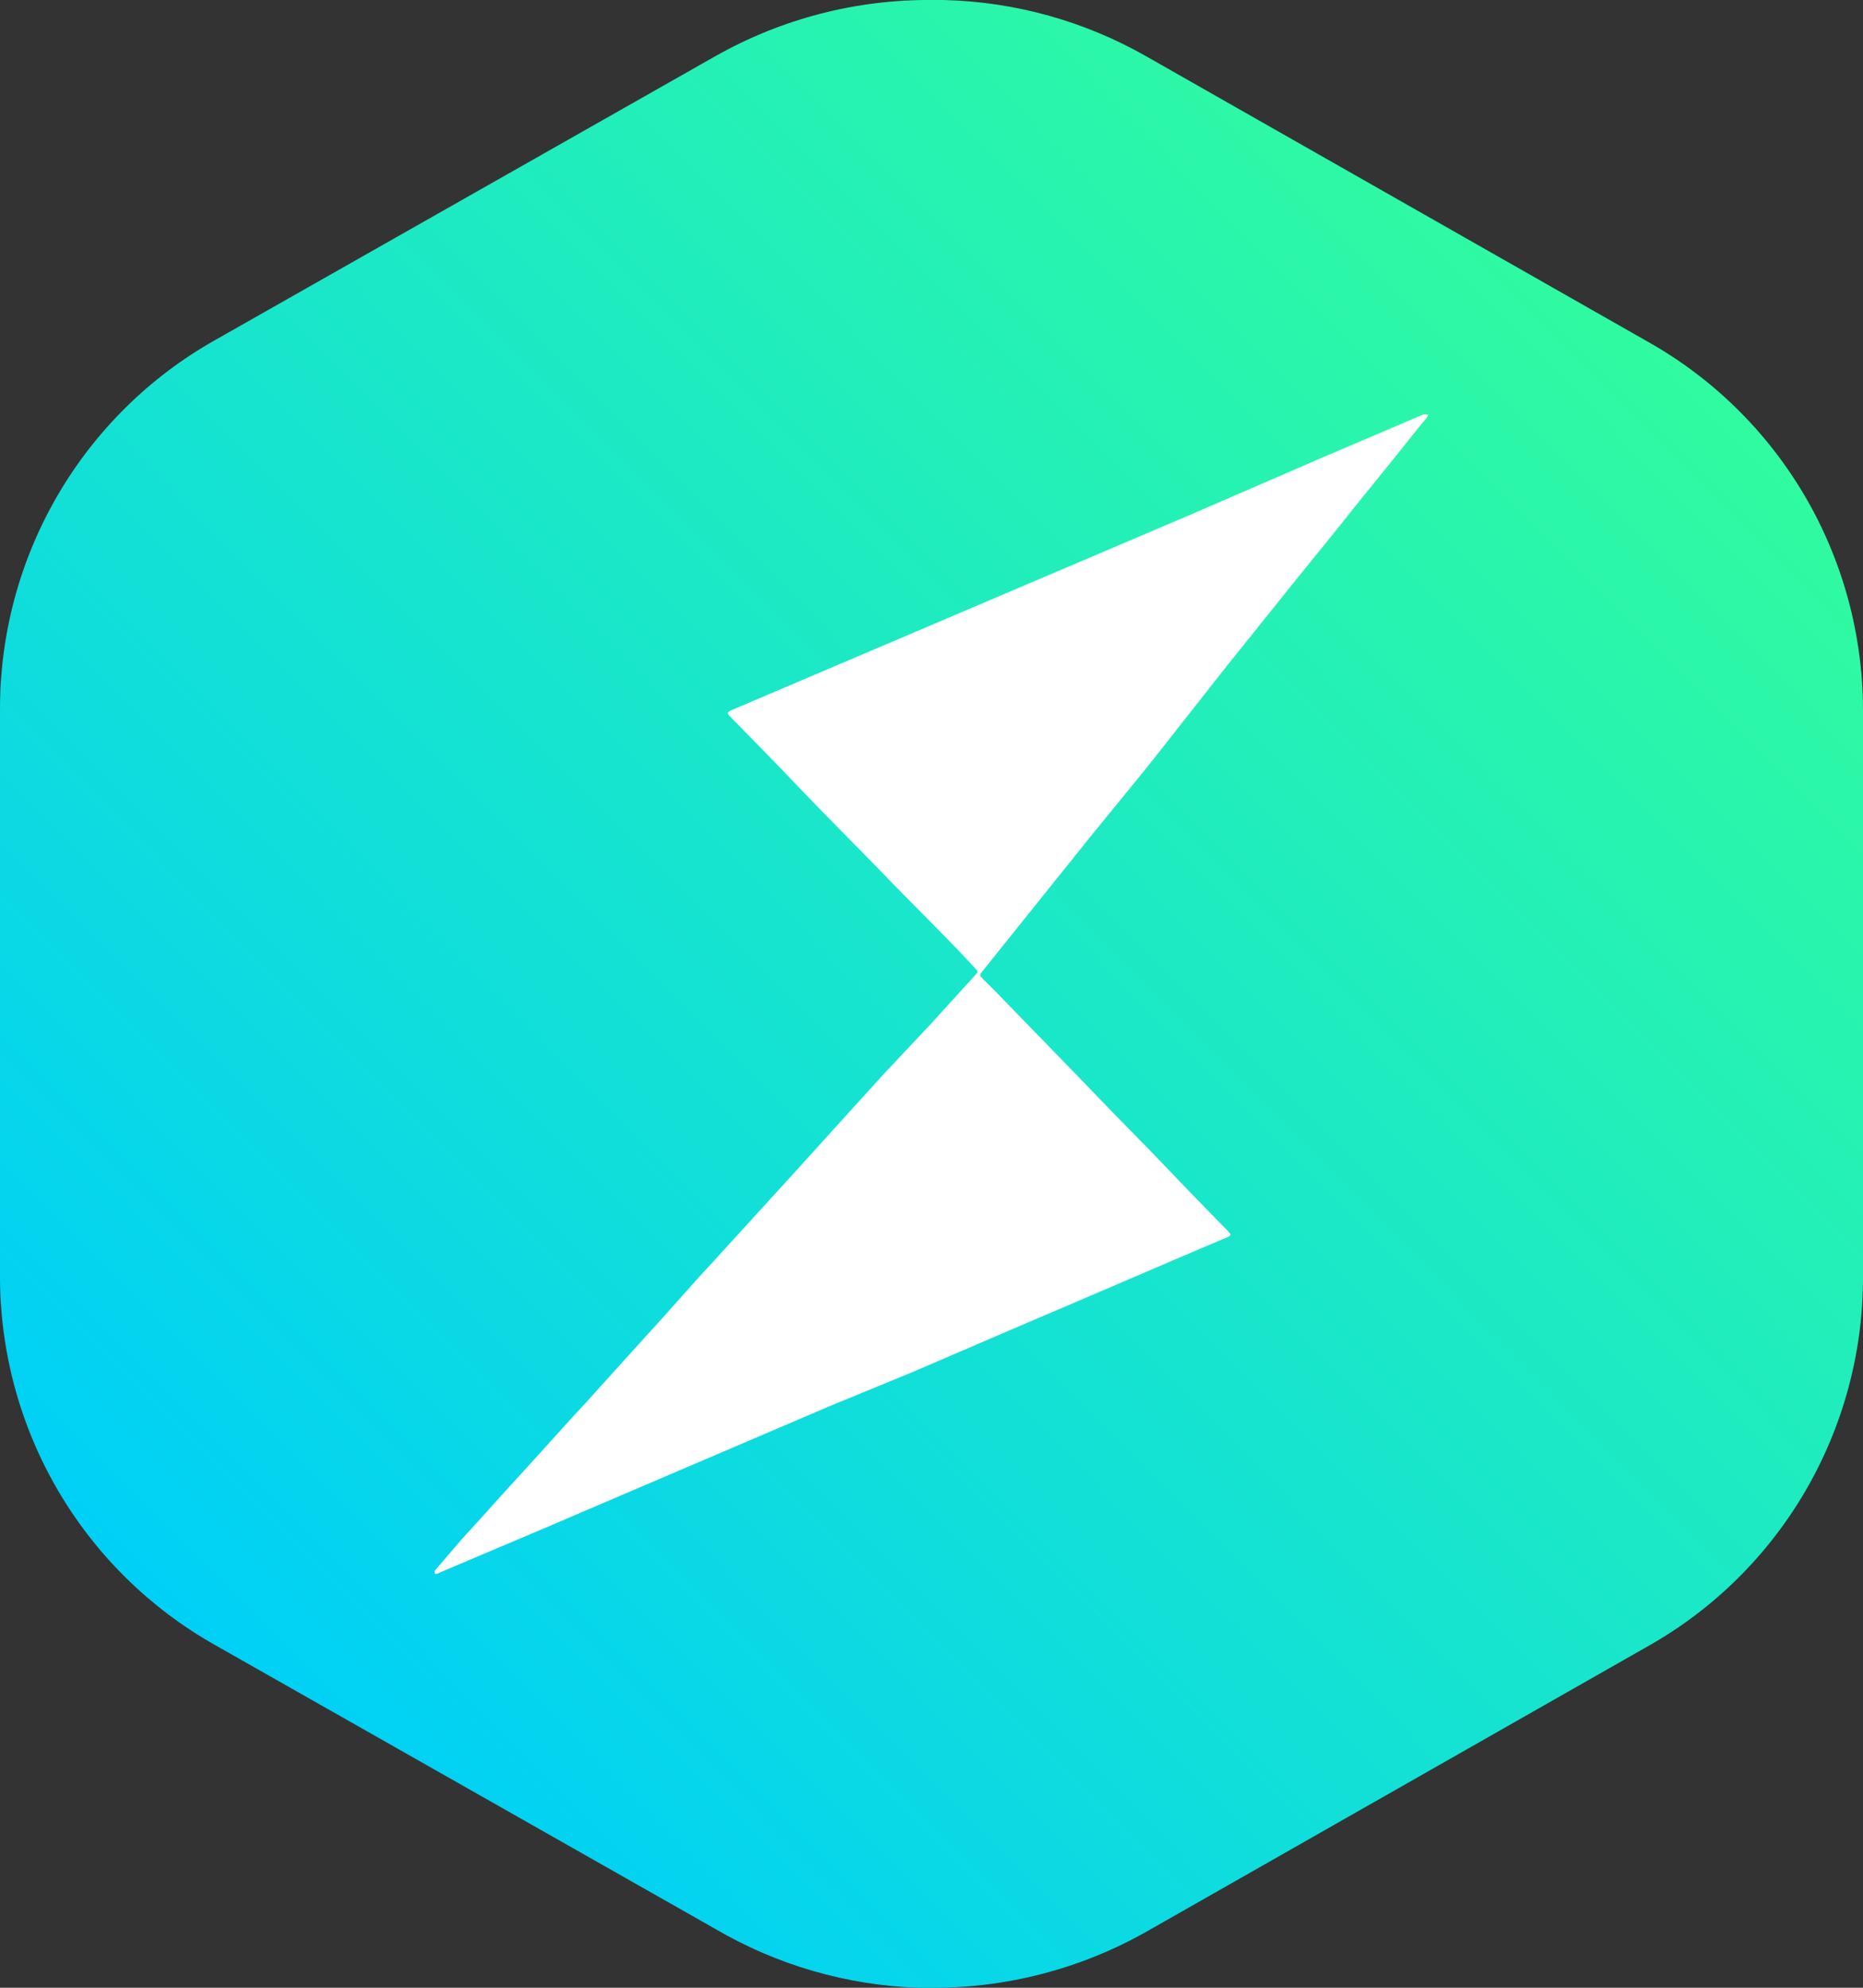
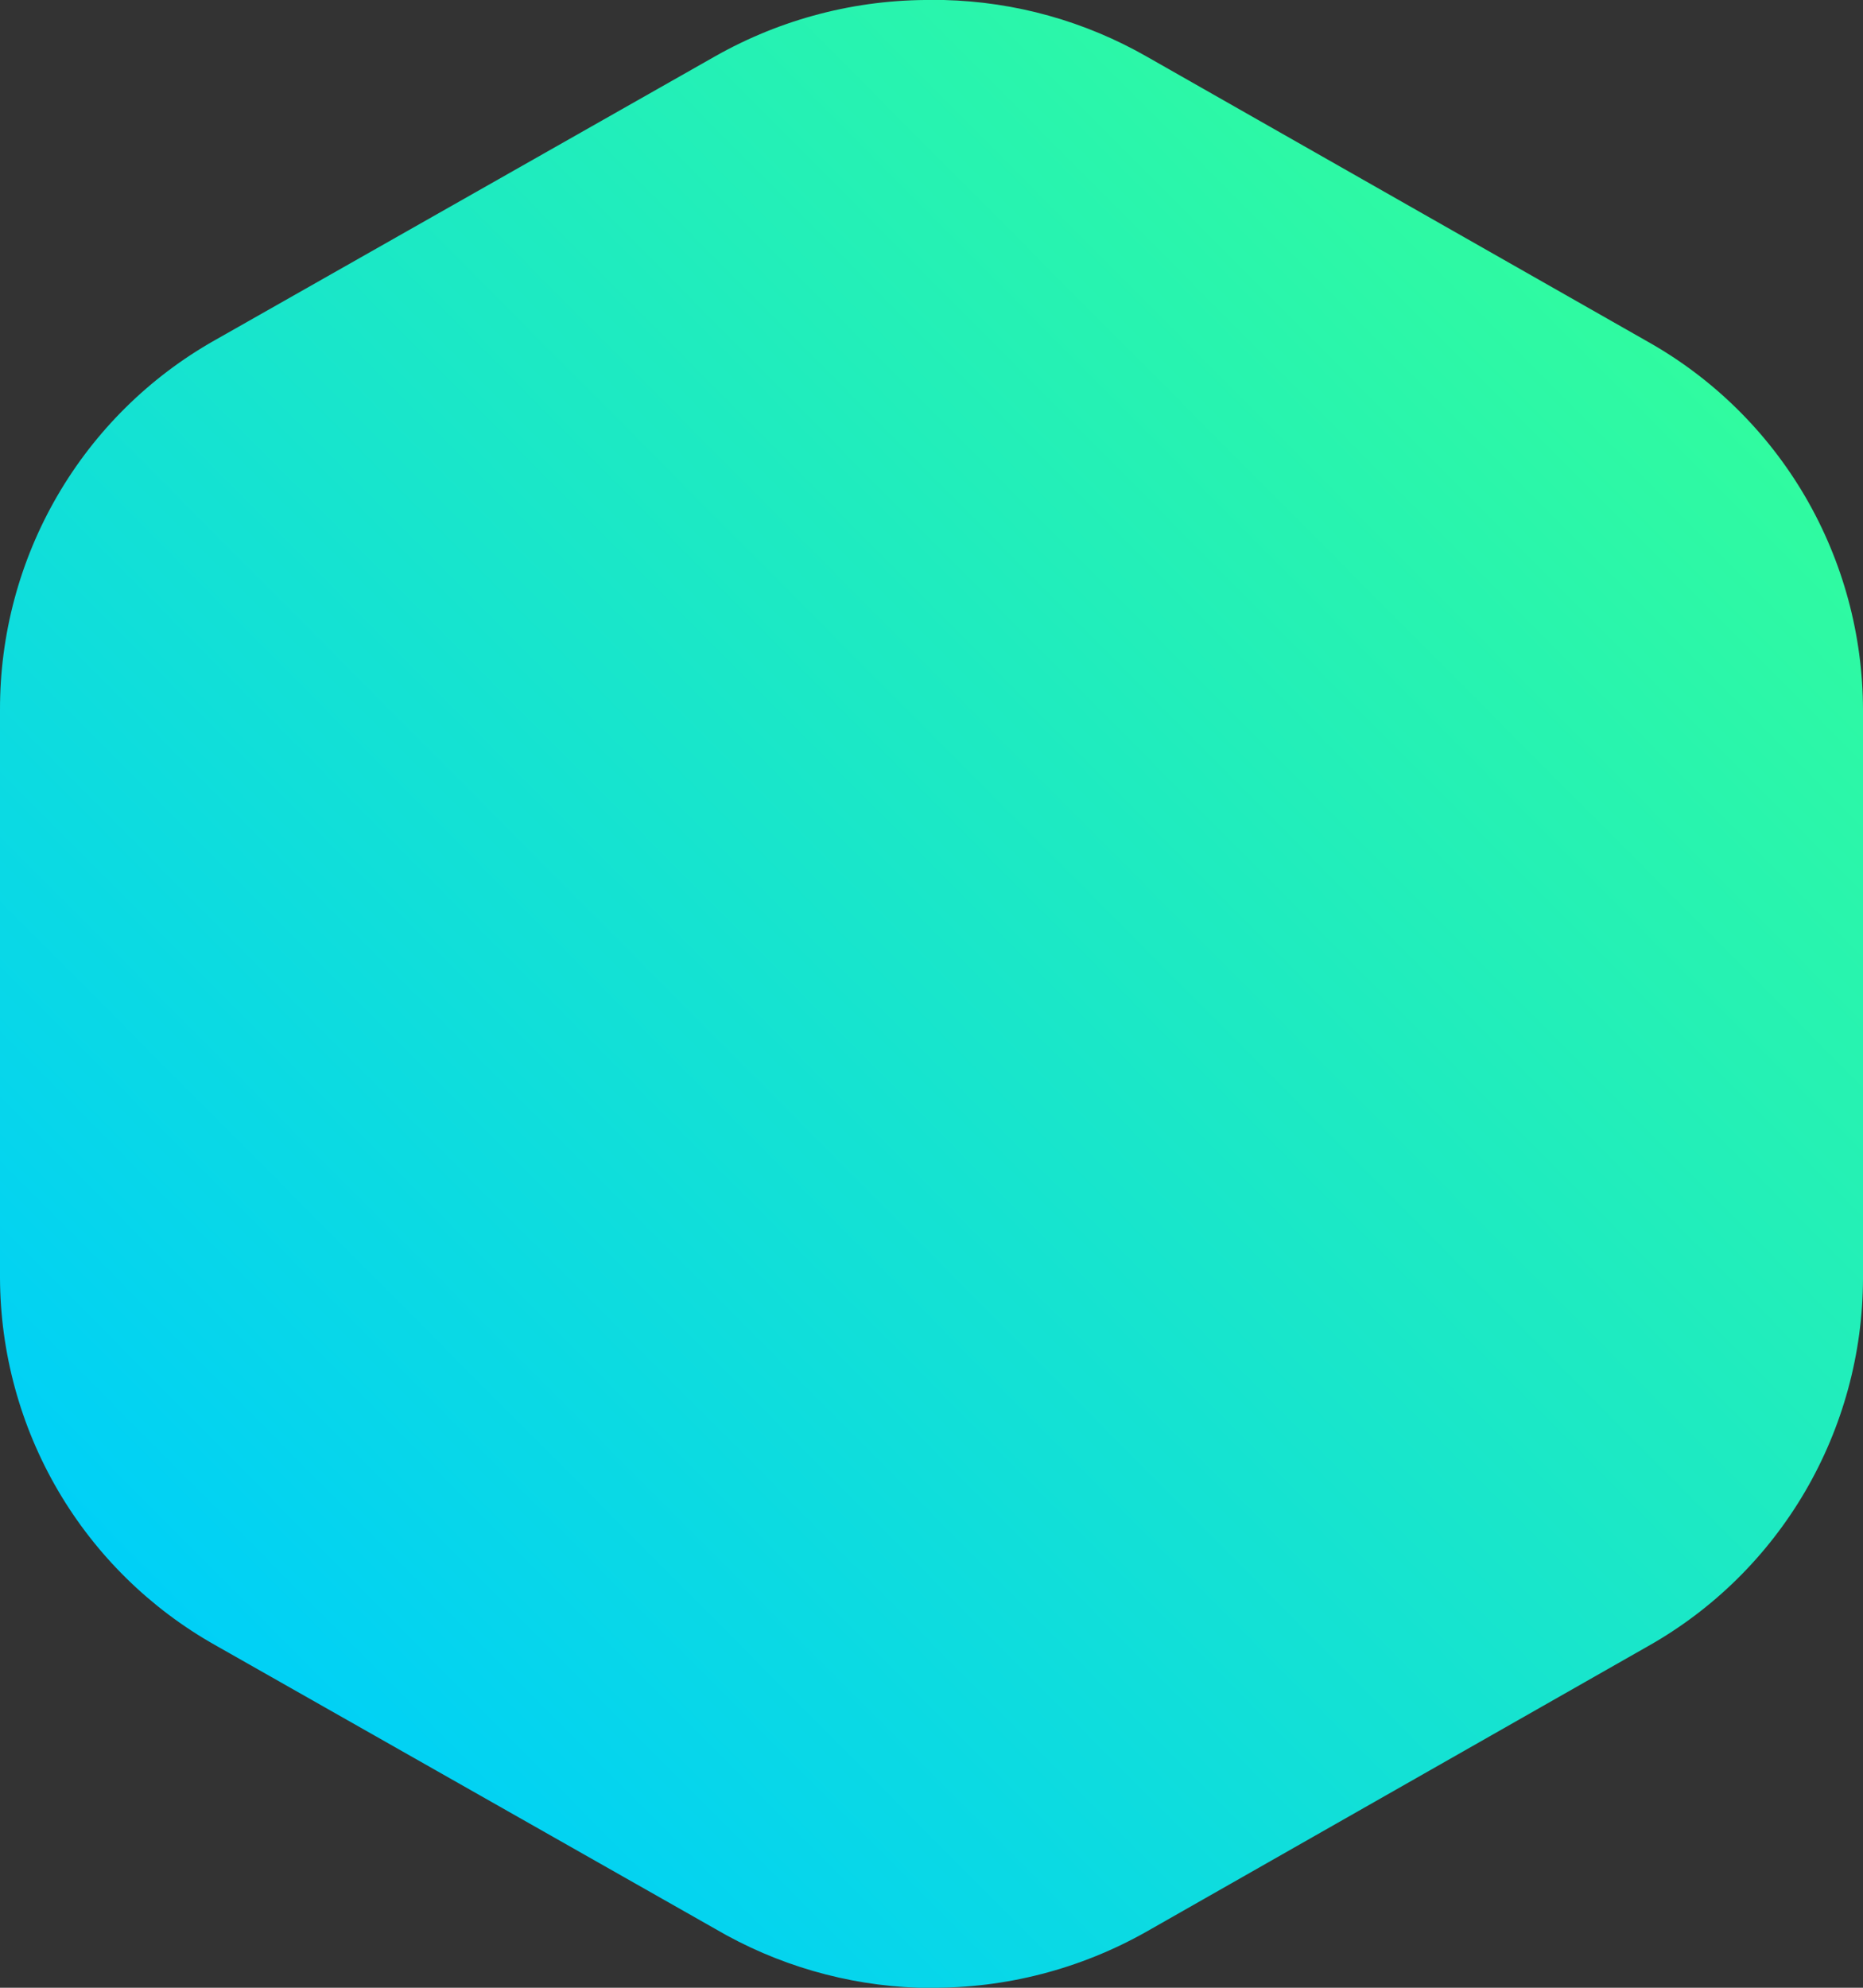
<svg xmlns="http://www.w3.org/2000/svg" width="30" height="32" viewBox="0 0 30 32" fill="none">
  <rect x="0" y="0" width="30" height="32" fill="#333333" stroke="none" />
  <path fill-rule="evenodd" clip-rule="evenodd" d="M26.542 5.505L18.473 0.915C17.473 0.342 16.348 0.028 15.197 0H15.015C13.79 -0.011 12.583 0.302 11.515 0.907L3.458 5.478C2.407 6.071 1.532 6.935 0.924 7.981C0.316 9.027 -0.003 10.217 2.11249e-05 11.429V20.571C0.004 21.776 0.327 22.957 0.934 23.995C1.542 25.033 2.413 25.89 3.458 26.48L11.515 31.051C12.511 31.635 13.636 31.961 14.788 32H14.97C16.195 32.011 17.402 31.698 18.469 31.093L26.542 26.499C27.587 25.91 28.458 25.052 29.066 24.014C29.673 22.976 29.996 21.795 30 20.59V11.429C29.998 10.222 29.677 9.037 29.07 7.996C28.462 6.955 27.59 6.096 26.542 5.505" fill="url(#paint0_linear_646_1511)" />
-   <path d="M7 25.334C7 25.334 7 25.298 7 25.288L7.431 24.785C7.658 24.539 7.886 24.283 8.109 24.036L8.535 23.569L9.223 22.809L9.446 22.568L10.173 21.763L10.629 21.261L11.277 20.536L11.49 20.305L12.173 19.556L12.916 18.741L13.475 18.123L14.233 17.288L14.99 16.483L15.708 15.694C15.752 15.644 15.752 15.639 15.708 15.594C15.213 15.055 14.668 14.533 14.153 13.994C13.723 13.552 13.282 13.114 12.856 12.667C12.431 12.219 12.134 11.923 11.772 11.551C11.698 11.475 11.698 11.47 11.797 11.425L14.302 10.359L17.03 9.197L19.144 8.297L21.302 7.362L22.906 6.678C22.936 6.667 22.97 6.667 23 6.678C22.979 6.724 22.948 6.765 22.911 6.799C22.545 7.261 22.173 7.719 21.802 8.177C21.5 8.559 21.193 8.936 20.886 9.313L19.728 10.756L18.738 12.013C18.346 12.516 17.96 12.974 17.574 13.451L16.629 14.628L15.822 15.634C15.772 15.694 15.772 15.699 15.822 15.754L16.03 15.96C16.584 16.534 17.144 17.102 17.693 17.675C18.069 18.067 18.455 18.45 18.827 18.842C19.198 19.234 19.46 19.495 19.777 19.822C19.827 19.878 19.827 19.883 19.777 19.913L19.346 20.094L17.564 20.858L16.223 21.431L14.703 22.085L13.381 22.628L11.653 23.367L10.322 23.936L8.797 24.589L7.441 25.163L7.074 25.319C7.064 25.327 7.052 25.332 7.039 25.335C7.026 25.338 7.013 25.337 7 25.334V25.334Z" fill="white" />
  <defs>
    <linearGradient id="paint0_linear_646_1511" x1="3.826" y1="27.219" x2="26.267" y2="4.886" gradientUnits="userSpaceOnUse">
      <stop stop-color="#00D0F7" />
      <stop offset="1" stop-color="#30FBA0" />
    </linearGradient>
  </defs>
</svg>